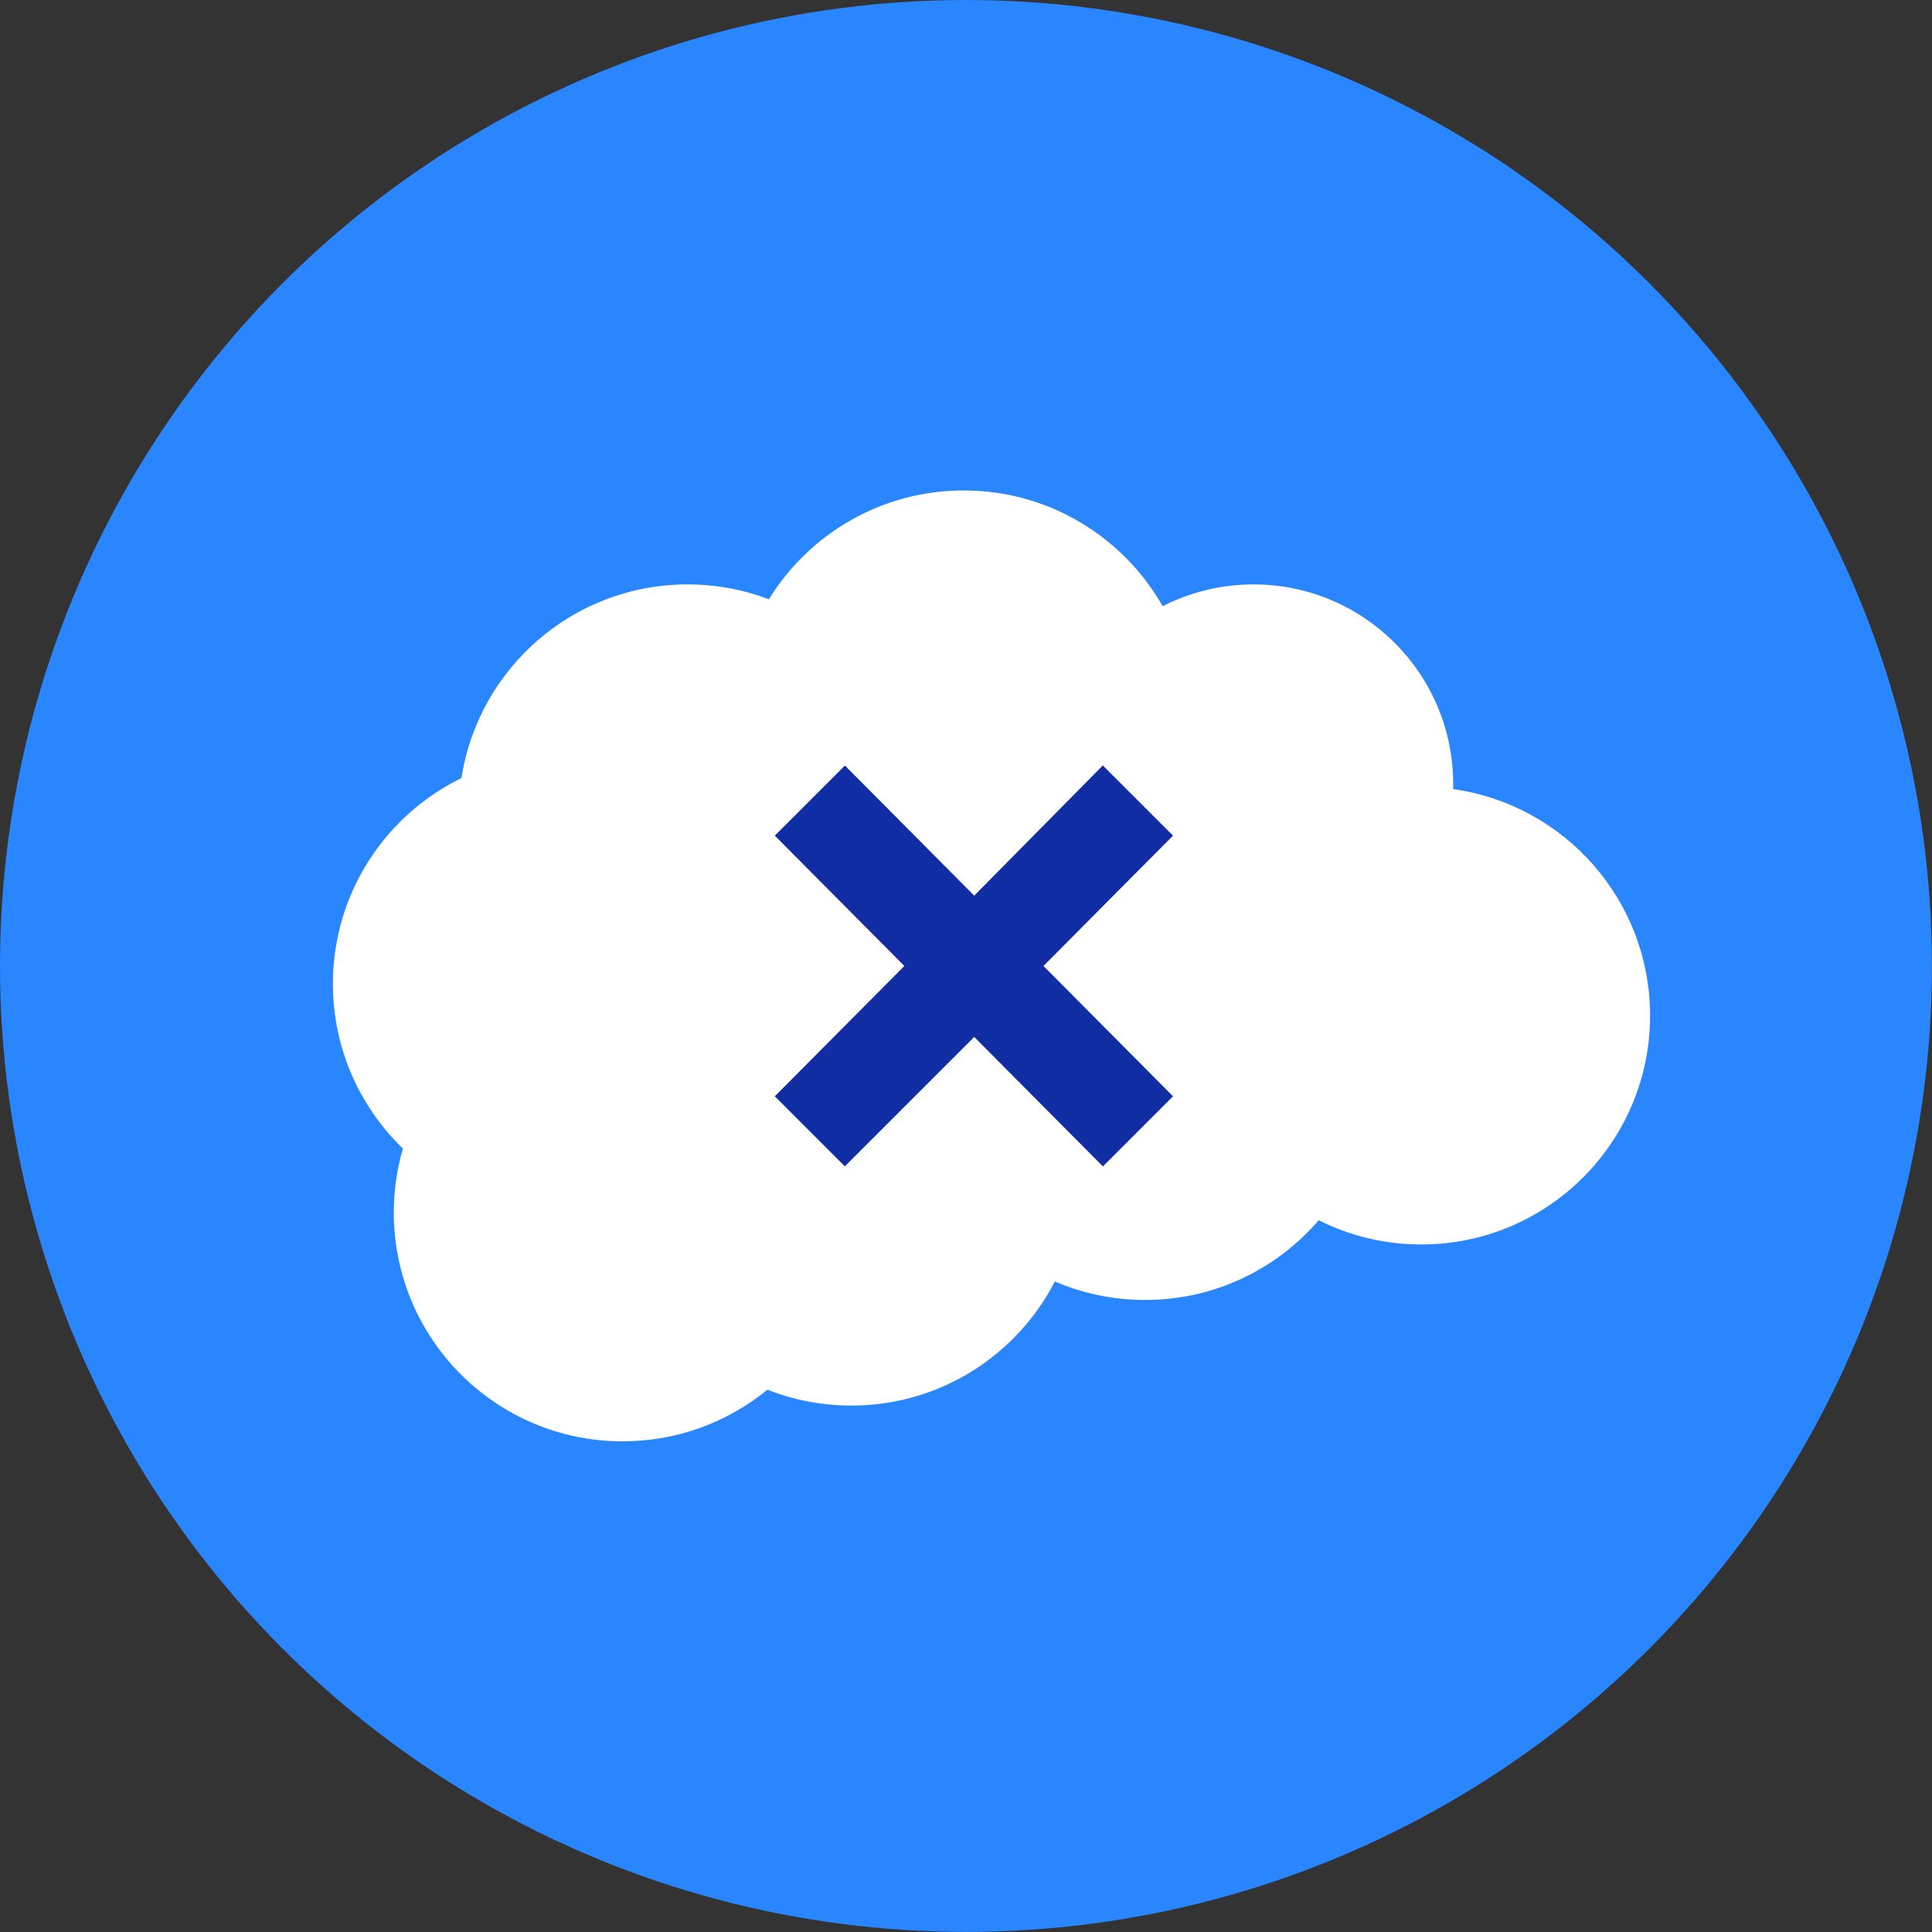
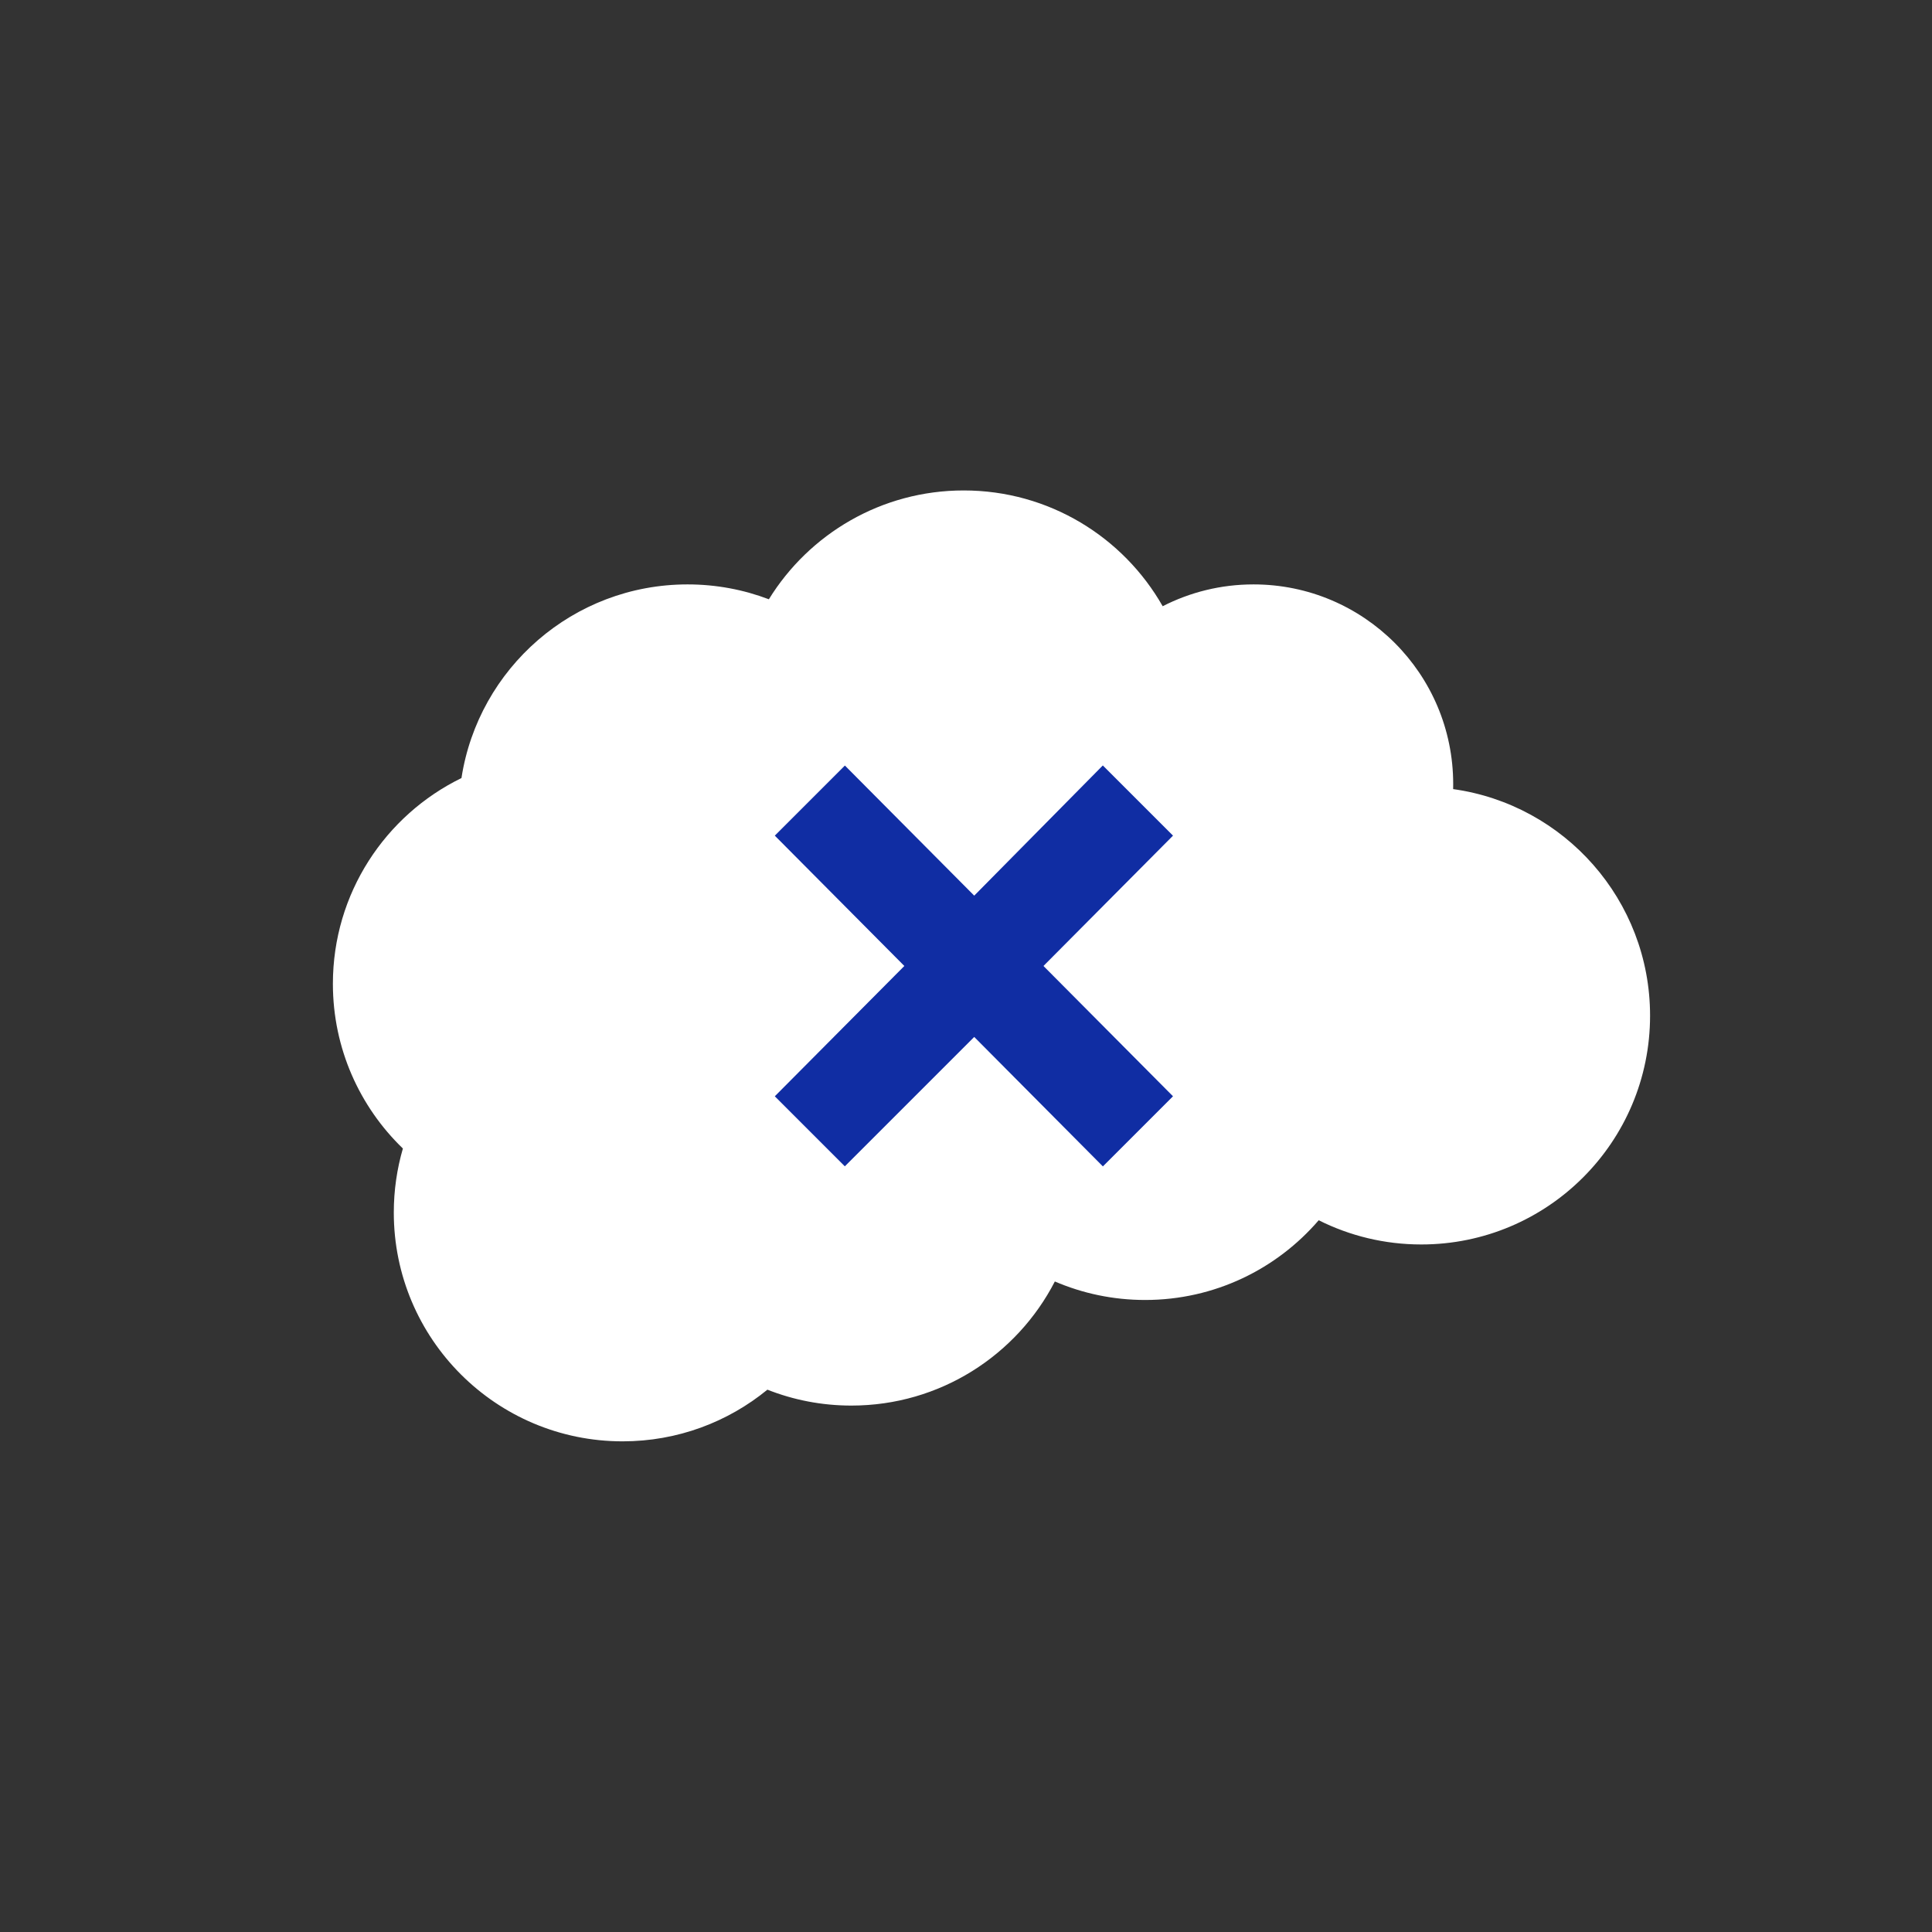
<svg xmlns="http://www.w3.org/2000/svg" width="82" height="82" viewBox="0 0 82 82" fill="none">
  <rect x="0" y="0" width="82" height="82" fill="#333333" stroke="none" />
-   <ellipse cx="40.998" cy="40.998" rx="40.998" ry="40.998" fill="#2986FF" />
  <path fill-rule="evenodd" clip-rule="evenodd" d="M29.182 24.804C24.327 24.804 20.304 28.368 19.586 33.023C16.355 34.6 14.129 37.917 14.129 41.755C14.129 44.5 15.268 46.979 17.1 48.746C16.849 49.608 16.714 50.521 16.714 51.465C16.714 56.827 21.062 61.175 26.425 61.175C28.757 61.175 30.897 60.353 32.571 58.982C33.674 59.418 34.877 59.657 36.135 59.657C39.897 59.657 43.159 57.518 44.771 54.39C45.947 54.895 47.242 55.175 48.603 55.175C51.549 55.175 54.189 53.862 55.97 51.791C57.279 52.448 58.758 52.819 60.324 52.819C65.686 52.819 70.034 48.471 70.034 43.109C70.034 38.205 66.398 34.15 61.676 33.492C61.677 33.421 61.678 33.35 61.678 33.279C61.678 28.599 57.884 24.804 53.203 24.804C51.815 24.804 50.504 25.138 49.348 25.73C47.677 22.795 44.521 20.816 40.903 20.816C37.407 20.816 34.343 22.664 32.633 25.435C31.561 25.027 30.398 24.804 29.182 24.804Z" fill="white" />
  <path fill-rule="evenodd" clip-rule="evenodd" d="M32.885 46.53L35.857 49.502L41.349 44.011L46.81 49.506L49.786 46.53L44.288 40.999L49.786 35.467L46.807 32.488L41.349 38.014L35.86 32.492L32.885 35.467L38.383 40.999L32.885 46.53Z" fill="#102DA3" />
</svg>